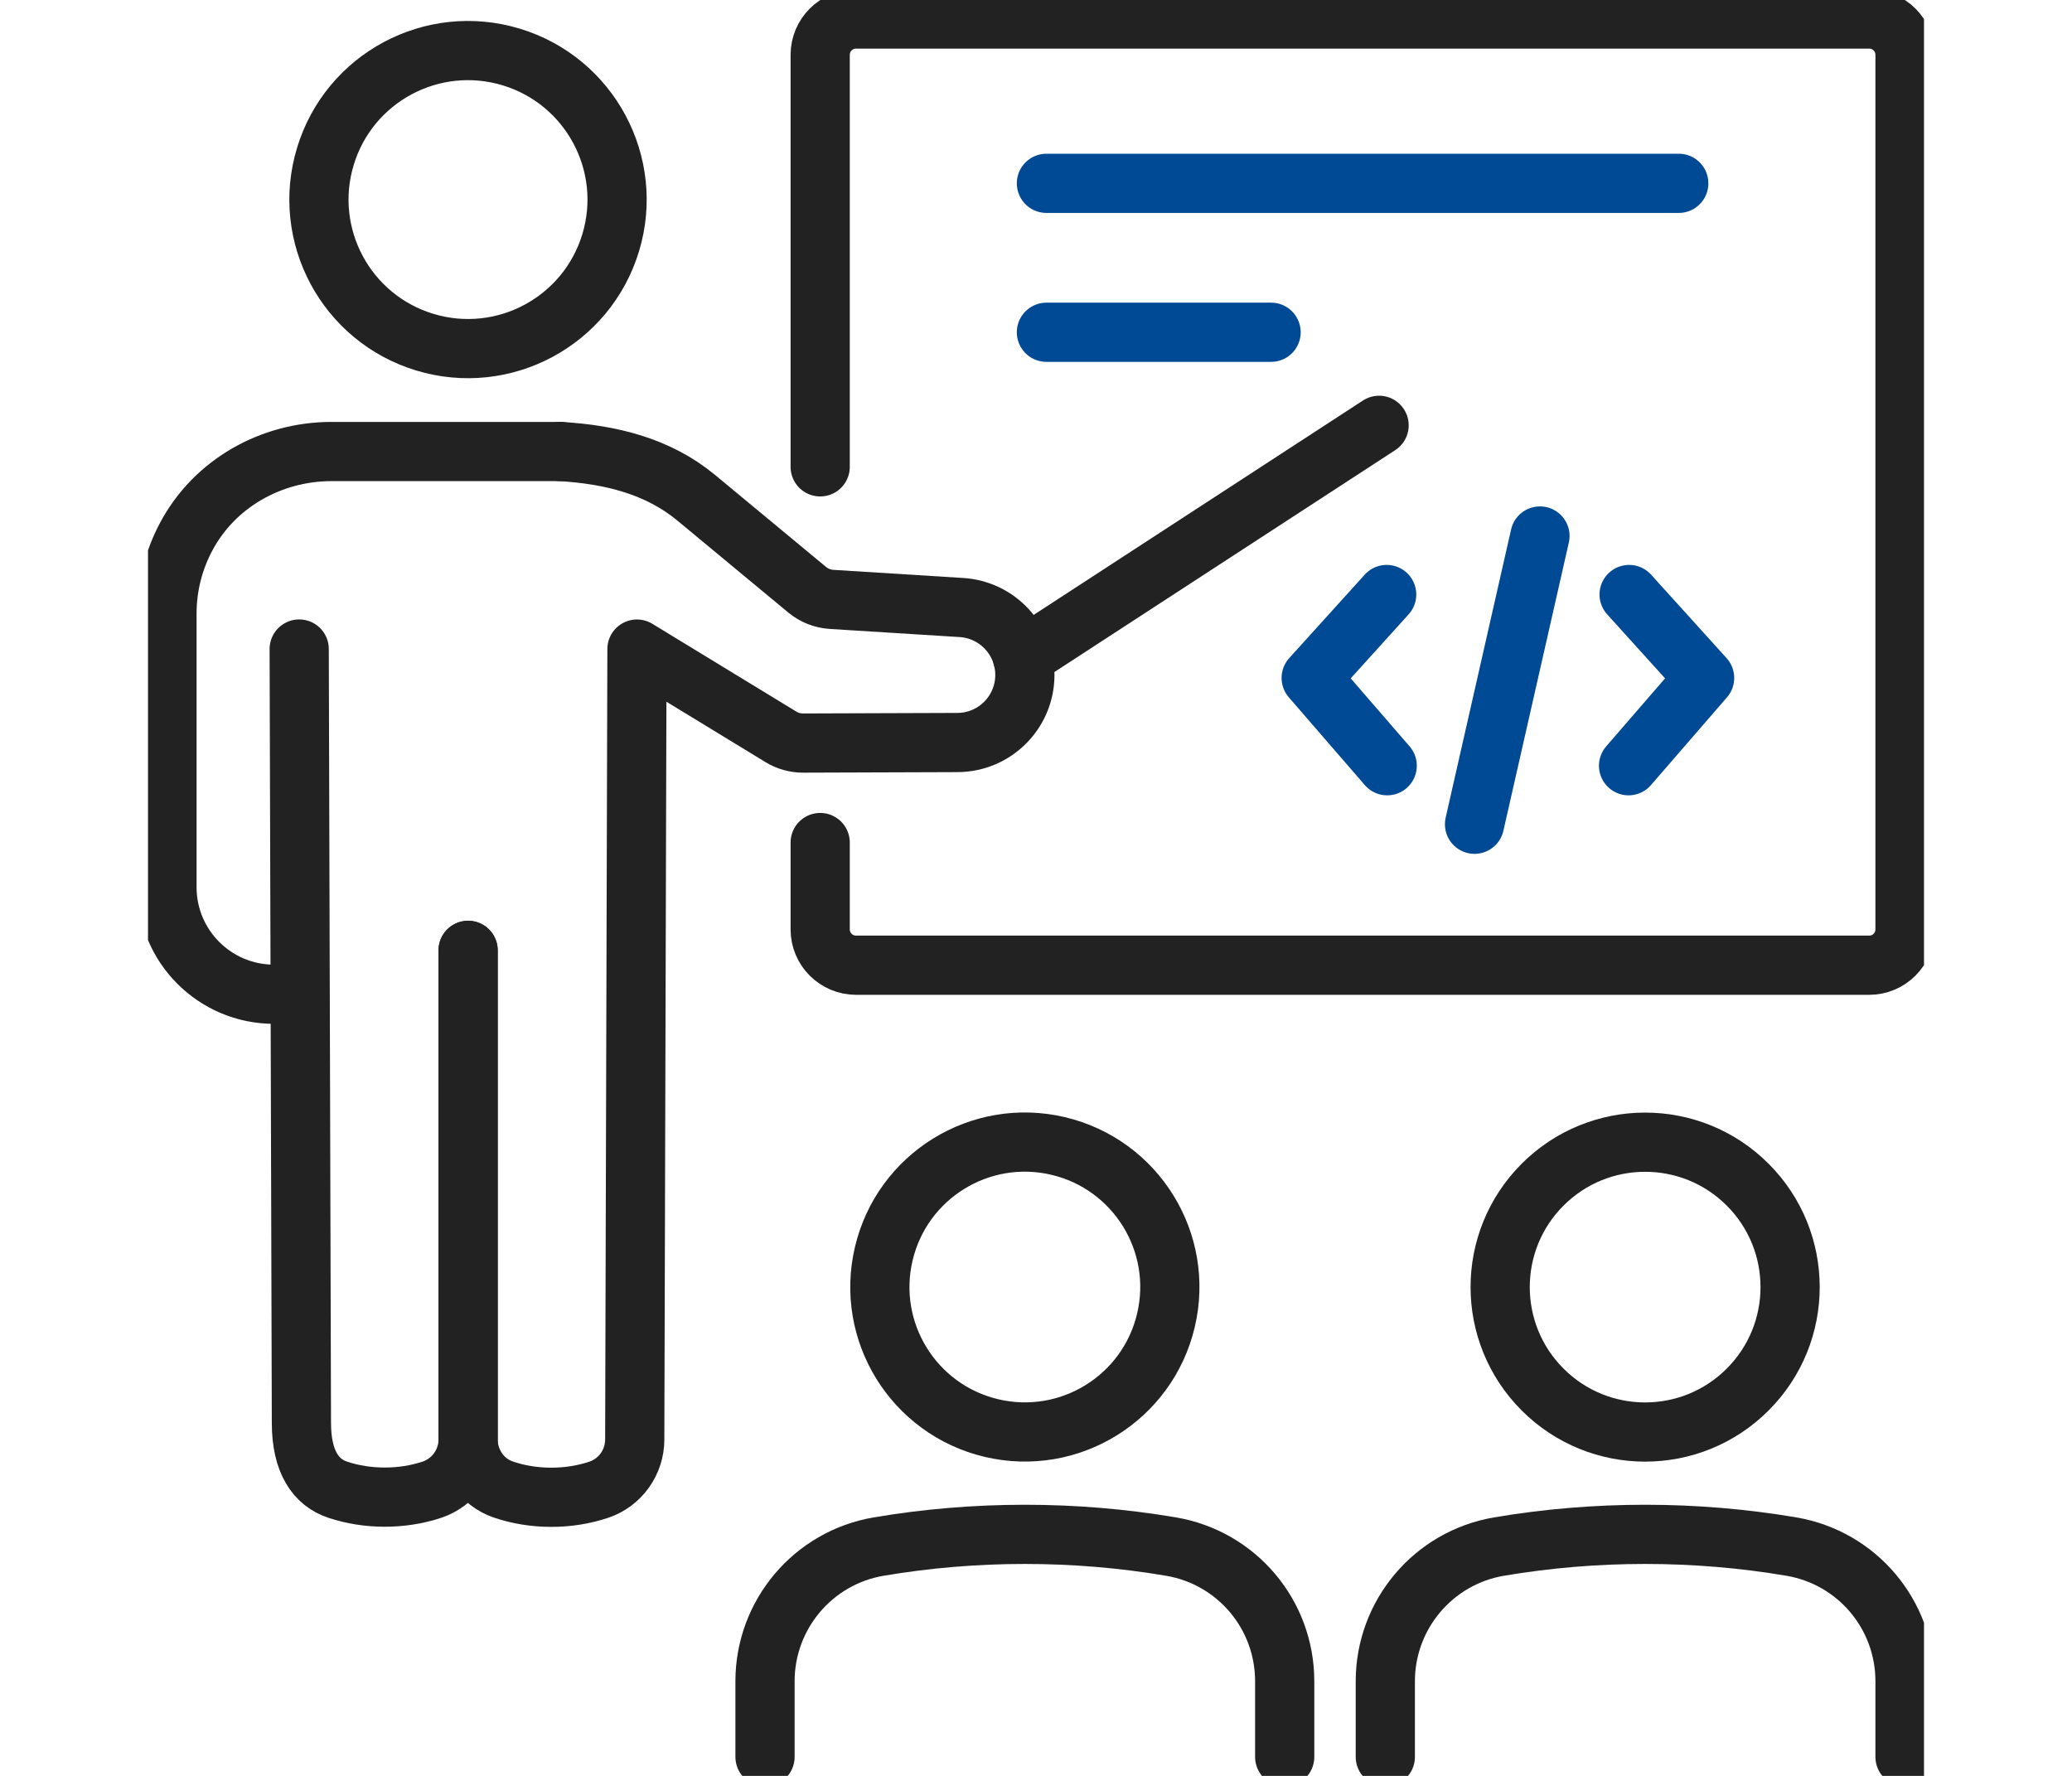
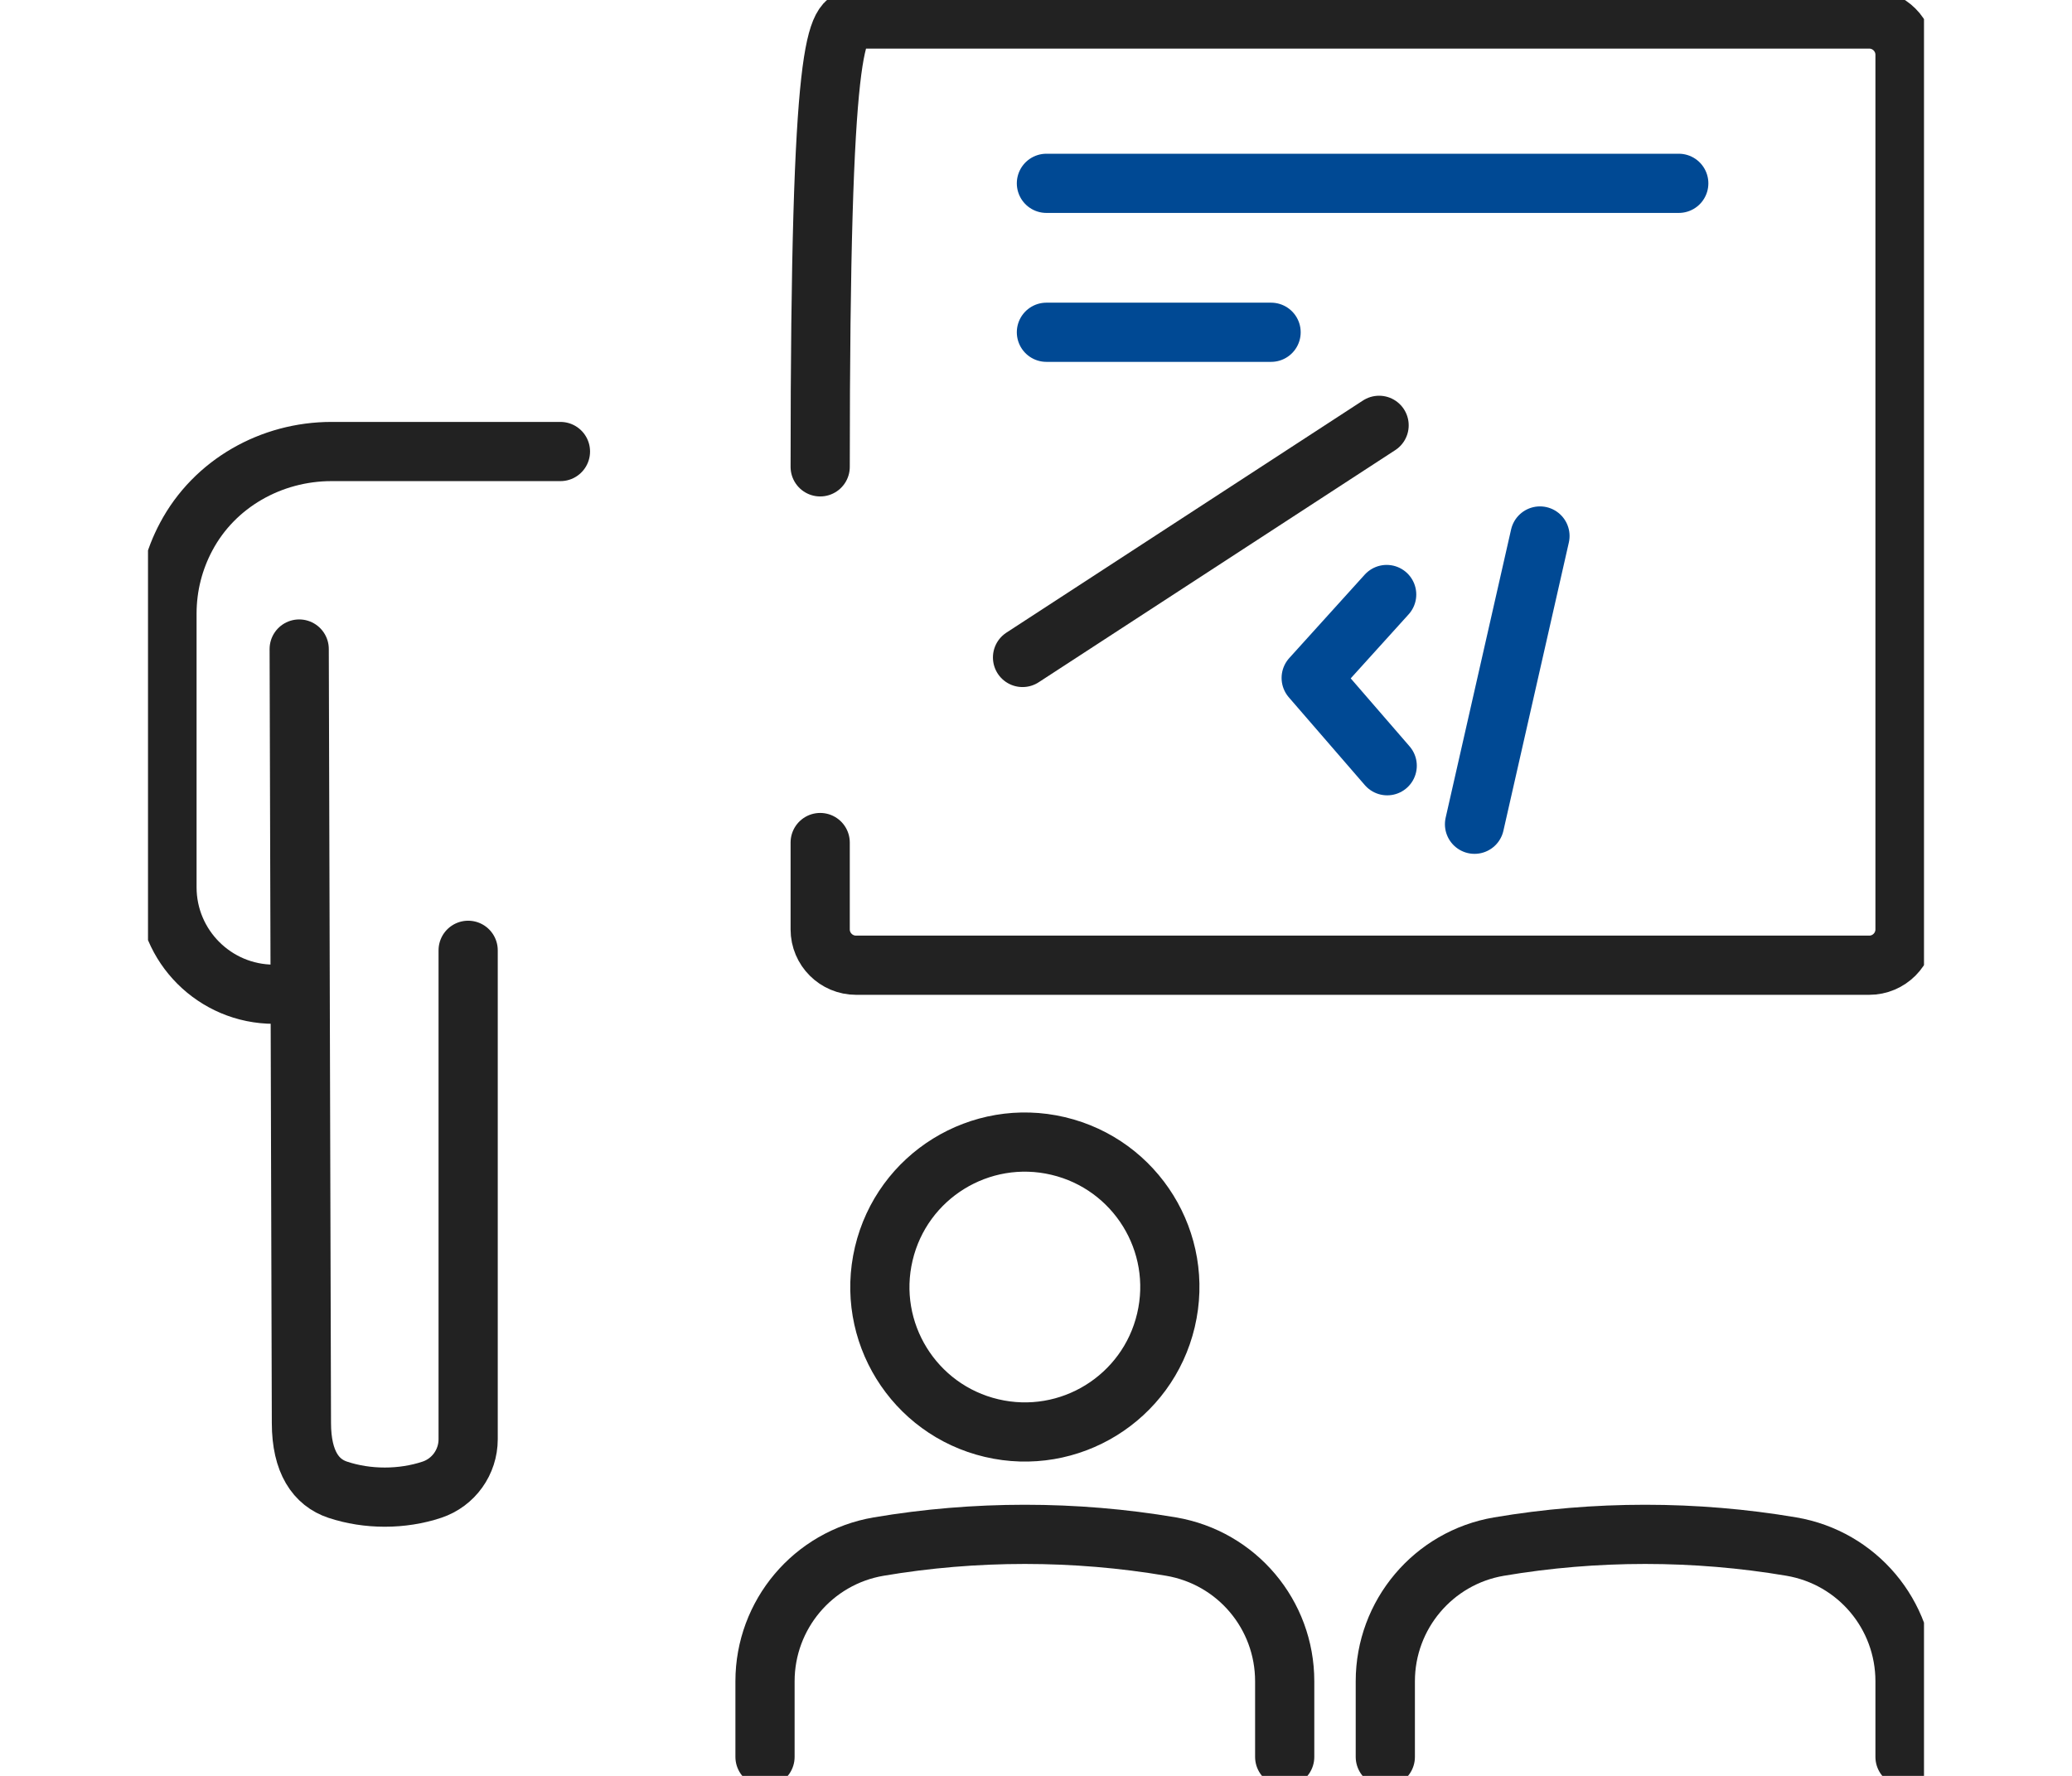
<svg xmlns="http://www.w3.org/2000/svg" width="70" height="60" viewBox="0 0 70 60" fill="none">
  <g clip-path="url(#clip0_9523_14010)">
    <path d="M25.845 59.359V56.804C25.845 54.555 27.466 52.63 29.683 52.253C32.93 51.702 36.317 51.702 39.564 52.253C41.787 52.632 43.402 54.551 43.402 56.804V59.359" stroke="#222222" stroke-width="2" stroke-linecap="round" stroke-linejoin="round" />
    <path d="M39.39 44.608C40.012 41.976 38.381 39.34 35.748 38.718C33.116 38.097 30.478 39.727 29.857 42.359C29.235 44.991 30.866 47.628 33.498 48.249C36.131 48.87 38.769 47.24 39.39 44.608Z" stroke="#222222" stroke-width="2" stroke-linecap="round" stroke-linejoin="round" />
    <path d="M46.801 59.359V56.804C46.801 54.555 48.423 52.63 50.64 52.253C53.887 51.702 57.273 51.702 60.521 52.253C62.744 52.632 64.359 54.551 64.359 56.804V59.359" stroke="#222222" stroke-width="2" stroke-linecap="round" stroke-linejoin="round" />
-     <path d="M59.042 46.948C60.955 45.036 60.955 41.936 59.042 40.024C57.13 38.112 54.028 38.112 52.116 40.024C50.203 41.936 50.203 45.036 52.116 46.948C54.028 48.861 57.13 48.861 59.042 46.948Z" stroke="#222222" stroke-width="2" stroke-linecap="round" stroke-linejoin="round" />
-     <path d="M27.709 15.773V1.853C27.709 1.185 28.251 0.642 28.921 0.642H63.148C63.816 0.642 64.359 1.183 64.359 1.853V31.4C64.359 32.068 63.818 32.611 63.148 32.611H28.921C28.253 32.611 27.709 32.07 27.709 31.4V28.466" stroke="#222222" stroke-width="2" stroke-miterlimit="10" stroke-linecap="round" />
+     <path d="M27.709 15.773C27.709 1.185 28.251 0.642 28.921 0.642H63.148C63.816 0.642 64.359 1.183 64.359 1.853V31.4C64.359 32.068 63.818 32.611 63.148 32.611H28.921C28.253 32.611 27.709 32.07 27.709 31.4V28.466" stroke="#222222" stroke-width="2" stroke-miterlimit="10" stroke-linecap="round" />
    <path d="M35.352 6.194H56.715" stroke="#004994" stroke-width="2" stroke-linecap="round" stroke-linejoin="round" />
    <path d="M35.352 11.226H42.942" stroke="#004994" stroke-width="2" stroke-linecap="round" stroke-linejoin="round" />
-     <path d="M55.038 20.086L57.588 22.905L55.019 25.871" stroke="#004994" stroke-width="2" stroke-linecap="round" stroke-linejoin="round" />
    <path d="M46.847 20.086L44.297 22.905L46.865 25.871" stroke="#004994" stroke-width="2" stroke-linecap="round" stroke-linejoin="round" />
    <path d="M52.026 18.109L49.815 27.848" stroke="#004994" stroke-width="2" stroke-linecap="round" stroke-linejoin="round" />
    <path d="M34.545 22.213L46.591 14.37" stroke="#222222" stroke-width="2" stroke-miterlimit="10" stroke-linecap="round" />
-     <path d="M20.631 8.201C21.436 5.541 19.931 2.731 17.27 1.925C14.608 1.12 11.797 2.624 10.992 5.285C10.186 7.946 11.691 10.755 14.352 11.561C17.014 12.366 19.825 10.862 20.631 8.201Z" stroke="#222222" stroke-width="2" stroke-linecap="round" stroke-linejoin="round" />
    <path d="M10.108 21.928L10.183 48.081C10.185 49.401 10.677 50.087 11.407 50.331C12.411 50.666 13.587 50.666 14.592 50.331C15.325 50.087 15.816 49.396 15.816 48.627V32.107" stroke="#222222" stroke-width="2" stroke-linecap="round" stroke-linejoin="round" />
-     <path d="M18.934 15.255C20.618 15.357 22.218 15.74 23.519 16.816L27.268 19.924C27.501 20.118 27.791 20.232 28.092 20.251L32.482 20.526C33.685 20.601 34.624 21.599 34.624 22.804C34.624 24.061 33.606 25.082 32.349 25.087L27.133 25.105C26.869 25.105 26.608 25.035 26.381 24.895L21.519 21.93L21.444 48.635C21.444 49.403 20.955 50.09 20.226 50.333C19.206 50.676 18.007 50.672 16.992 50.321C16.276 50.073 15.813 49.378 15.813 48.623V32.111" stroke="#222222" stroke-width="2" stroke-linecap="round" stroke-linejoin="round" />
    <path d="M10.108 33.591H9.255C7.261 33.591 5.641 31.972 5.641 29.977V20.734C5.641 19.799 5.874 18.911 6.291 18.131C7.246 16.333 9.163 15.255 11.199 15.255H18.934" stroke="#222222" stroke-width="2" stroke-linecap="round" stroke-linejoin="round" />
  </g>
  <defs>
    <clipPath id="clip0_9523_14010">
      <rect width="60" height="60" fill="white" transform="translate(5)" />
    </clipPath>
  </defs>
</svg>